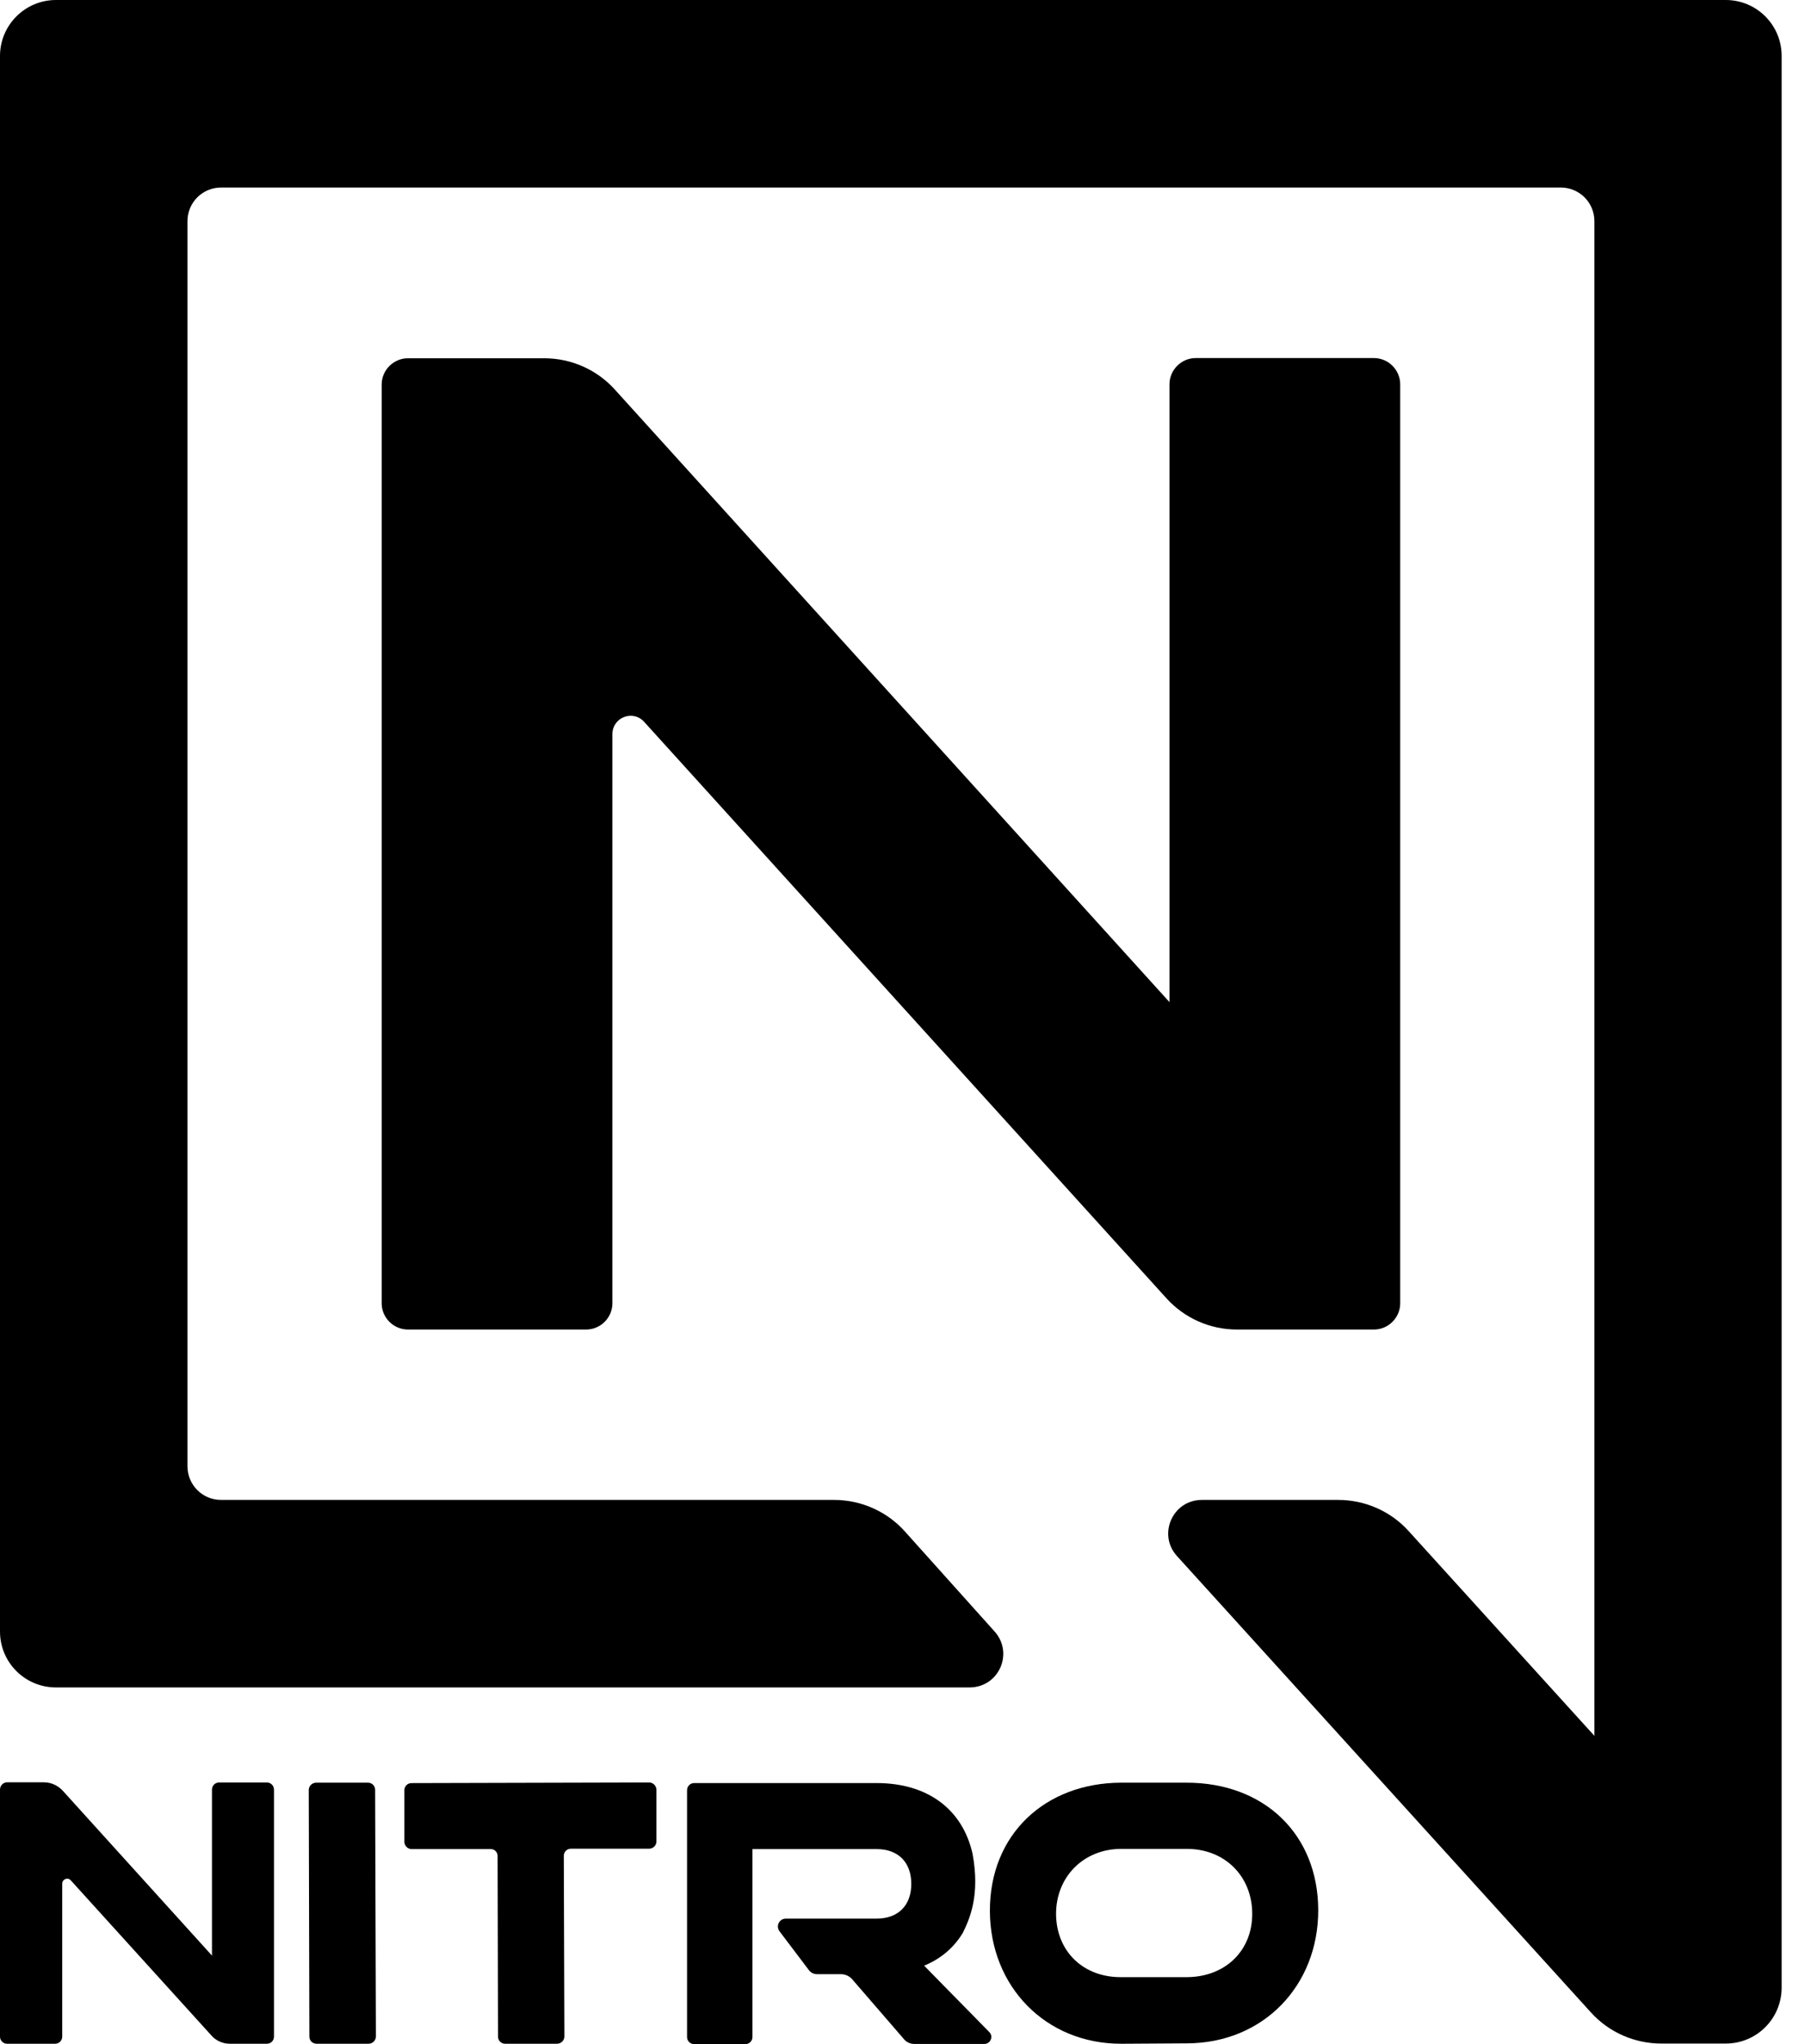
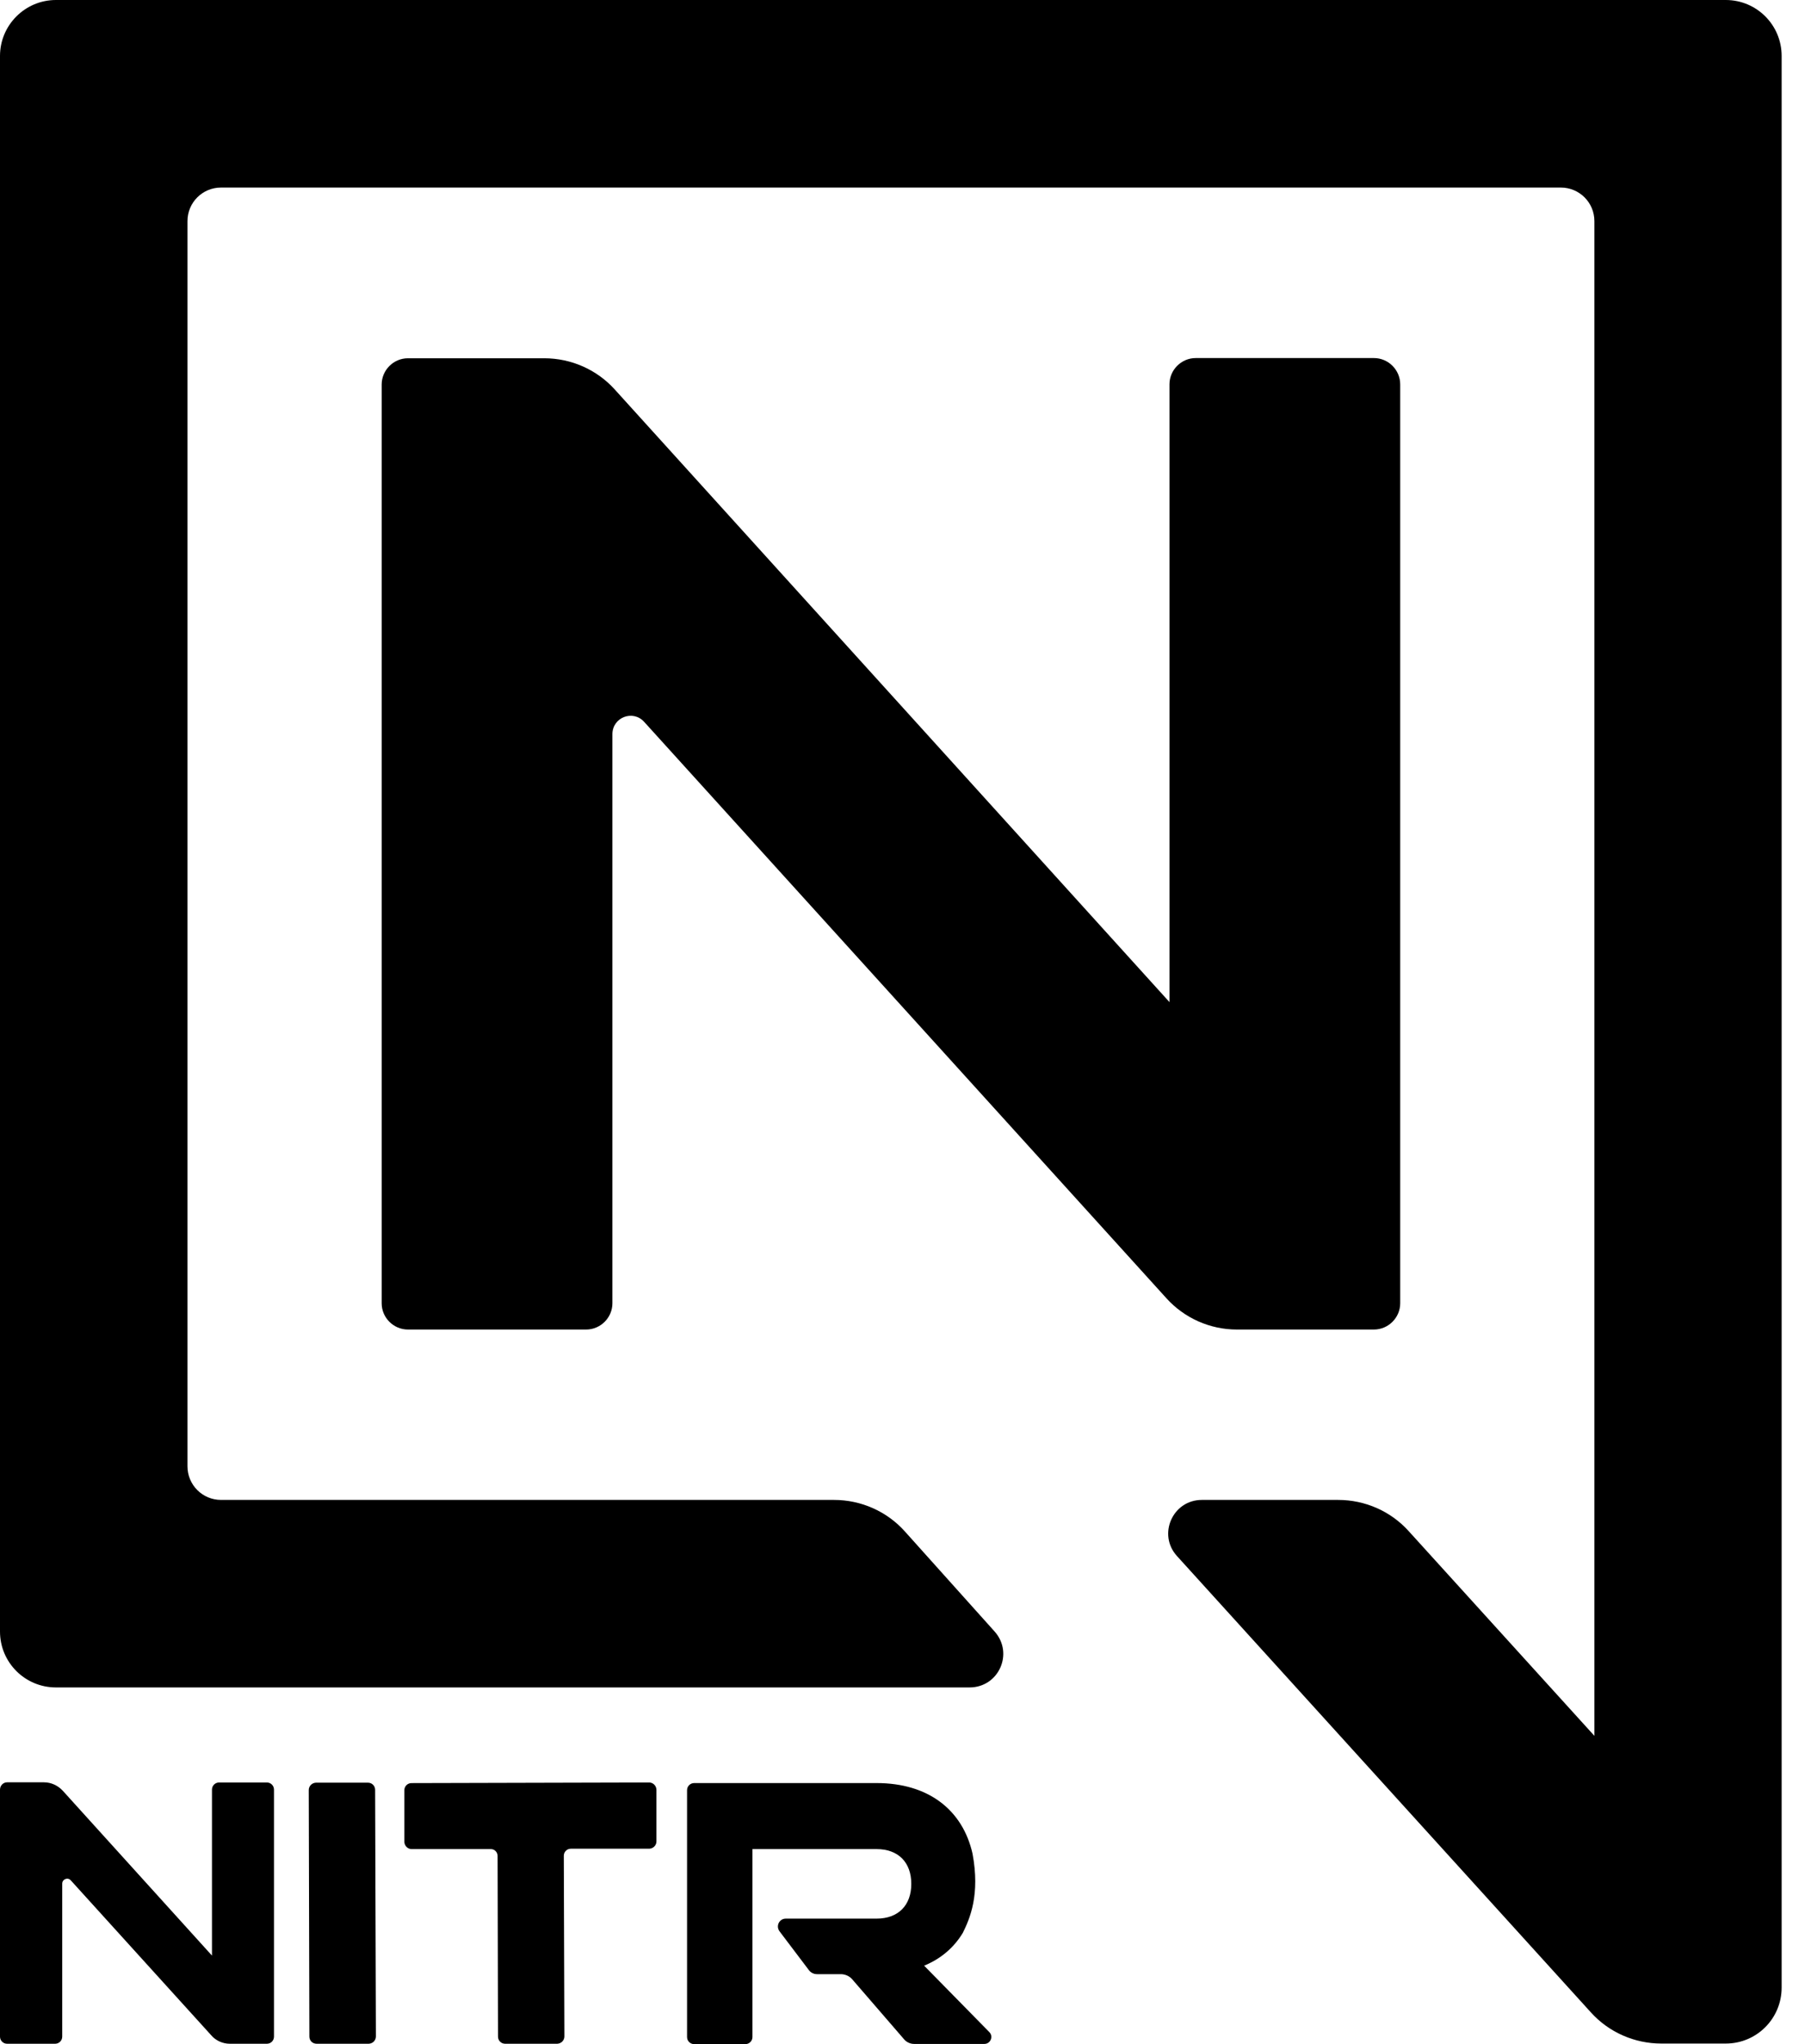
<svg xmlns="http://www.w3.org/2000/svg" width="53" height="60" viewBox="0 0 53 60" fill="none">
  <g clip-path="url(#clip0_5869_17491)">
    <path d="M10.806 52.326H9.275C9.159 52.332 9.066 52.425 9.066 52.541L9.084 59.78C9.084 59.896 9.176 59.989 9.298 59.989H10.829C10.945 59.983 11.038 59.89 11.038 59.774L11.015 52.535C11.015 52.419 10.922 52.326 10.806 52.326Z" fill="black" />
-     <path d="M34.832 52.326H32.906C30.69 52.338 29.06 53.84 29.066 56.091C29.072 58.312 30.708 59.994 32.929 59.989L34.855 59.977C37.094 59.971 38.712 58.283 38.707 56.062C38.701 53.84 37.117 52.32 34.832 52.326ZM34.849 58.034H32.918C31.804 58.04 31.015 57.274 31.009 56.178C31.009 55.087 31.816 54.275 32.912 54.269H34.838C35.963 54.264 36.763 55.07 36.769 56.166C36.775 57.251 35.986 58.028 34.849 58.034Z" fill="black" />
    <path d="M19.06 52.32L12.082 52.338C11.966 52.338 11.873 52.431 11.873 52.547V54.066C11.879 54.182 11.972 54.275 12.088 54.275H14.402C14.518 54.269 14.611 54.362 14.611 54.478L14.623 59.78C14.623 59.896 14.716 59.989 14.832 59.989H16.363C16.479 59.983 16.572 59.89 16.572 59.774L16.555 54.472C16.555 54.356 16.647 54.264 16.763 54.264H19.066C19.182 54.258 19.275 54.165 19.275 54.049V52.529C19.269 52.413 19.176 52.32 19.06 52.32Z" fill="black" />
    <path d="M27.135 57.697C27.616 57.5 28.005 57.175 28.271 56.734C28.48 56.311 28.782 55.615 28.556 54.408C28.266 53.126 27.262 52.337 25.737 52.337H20.383C20.267 52.337 20.174 52.43 20.174 52.546V59.791C20.174 59.907 20.267 60 20.383 60H21.885C22.001 60 22.094 59.907 22.094 59.791V54.275H25.737C26.375 54.275 26.758 54.663 26.758 55.296C26.758 55.928 26.375 56.316 25.737 56.316H23.08C22.883 56.311 22.773 56.531 22.889 56.688L23.753 57.83C23.811 57.906 23.898 57.946 23.991 57.946H24.687C24.82 57.946 24.948 58.005 25.029 58.103L26.549 59.861C26.618 59.942 26.729 59.994 26.839 59.994H28.904C29.084 59.994 29.176 59.774 29.049 59.646L27.135 57.697Z" fill="black" />
    <path d="M7.836 52.32H6.433C6.317 52.32 6.224 52.413 6.224 52.529V57.401L1.845 52.564C1.7 52.407 1.502 52.315 1.288 52.315H0.209C0.093 52.315 0 52.413 0 52.529V59.78C0 59.896 0.093 59.989 0.209 59.989H1.618C1.734 59.989 1.827 59.896 1.827 59.78V55.29C1.827 55.157 1.99 55.093 2.077 55.191L6.201 59.739C6.34 59.901 6.543 59.989 6.752 59.989H7.836C7.952 59.989 8.045 59.896 8.045 59.78V52.529C8.045 52.413 7.952 52.32 7.836 52.32Z" fill="black" />
    <path d="M36.317 39.025H40.342C40.766 39.025 41.114 38.677 41.114 38.254V11.282C41.114 10.858 40.766 10.51 40.342 10.51H35.11C34.687 10.51 34.339 10.858 34.339 11.282V29.414L18.051 11.432C17.523 10.847 16.769 10.516 15.98 10.516H11.978C11.555 10.516 11.207 10.864 11.207 11.287V38.254C11.207 38.677 11.555 39.025 11.978 39.025H17.21C17.634 39.025 17.982 38.677 17.982 38.254V21.549C17.982 21.055 18.585 20.823 18.915 21.189L34.246 38.103C34.774 38.689 35.528 39.025 36.317 39.025Z" fill="black" />
    <path d="M50.673 0H1.642C0.737 0 0 0.737 0 1.642V47.889C0 48.799 0.737 49.53 1.642 49.53H28.469C29.327 49.53 29.774 48.527 29.205 47.889L26.572 44.954C26.044 44.362 25.284 44.026 24.49 44.026H6.491C5.945 44.026 5.505 43.585 5.505 43.039V6.491C5.505 5.945 5.945 5.505 6.491 5.505H45.83C46.375 5.505 46.816 5.945 46.816 6.491V50.951L41.363 44.942C40.835 44.356 40.081 44.026 39.292 44.026H35.29C34.432 44.026 33.985 45.041 34.559 45.673L46.711 59.066C47.239 59.652 47.993 59.983 48.782 59.983H50.673C51.584 59.983 52.314 59.246 52.314 58.341V1.642C52.314 0.731 51.578 0 50.673 0Z" fill="black" />
  </g>
  <defs>
    <clipPath id="clip0_5869_17491">
      <rect width="52.314" height="60" fill="white" />
    </clipPath>
  </defs>
</svg>